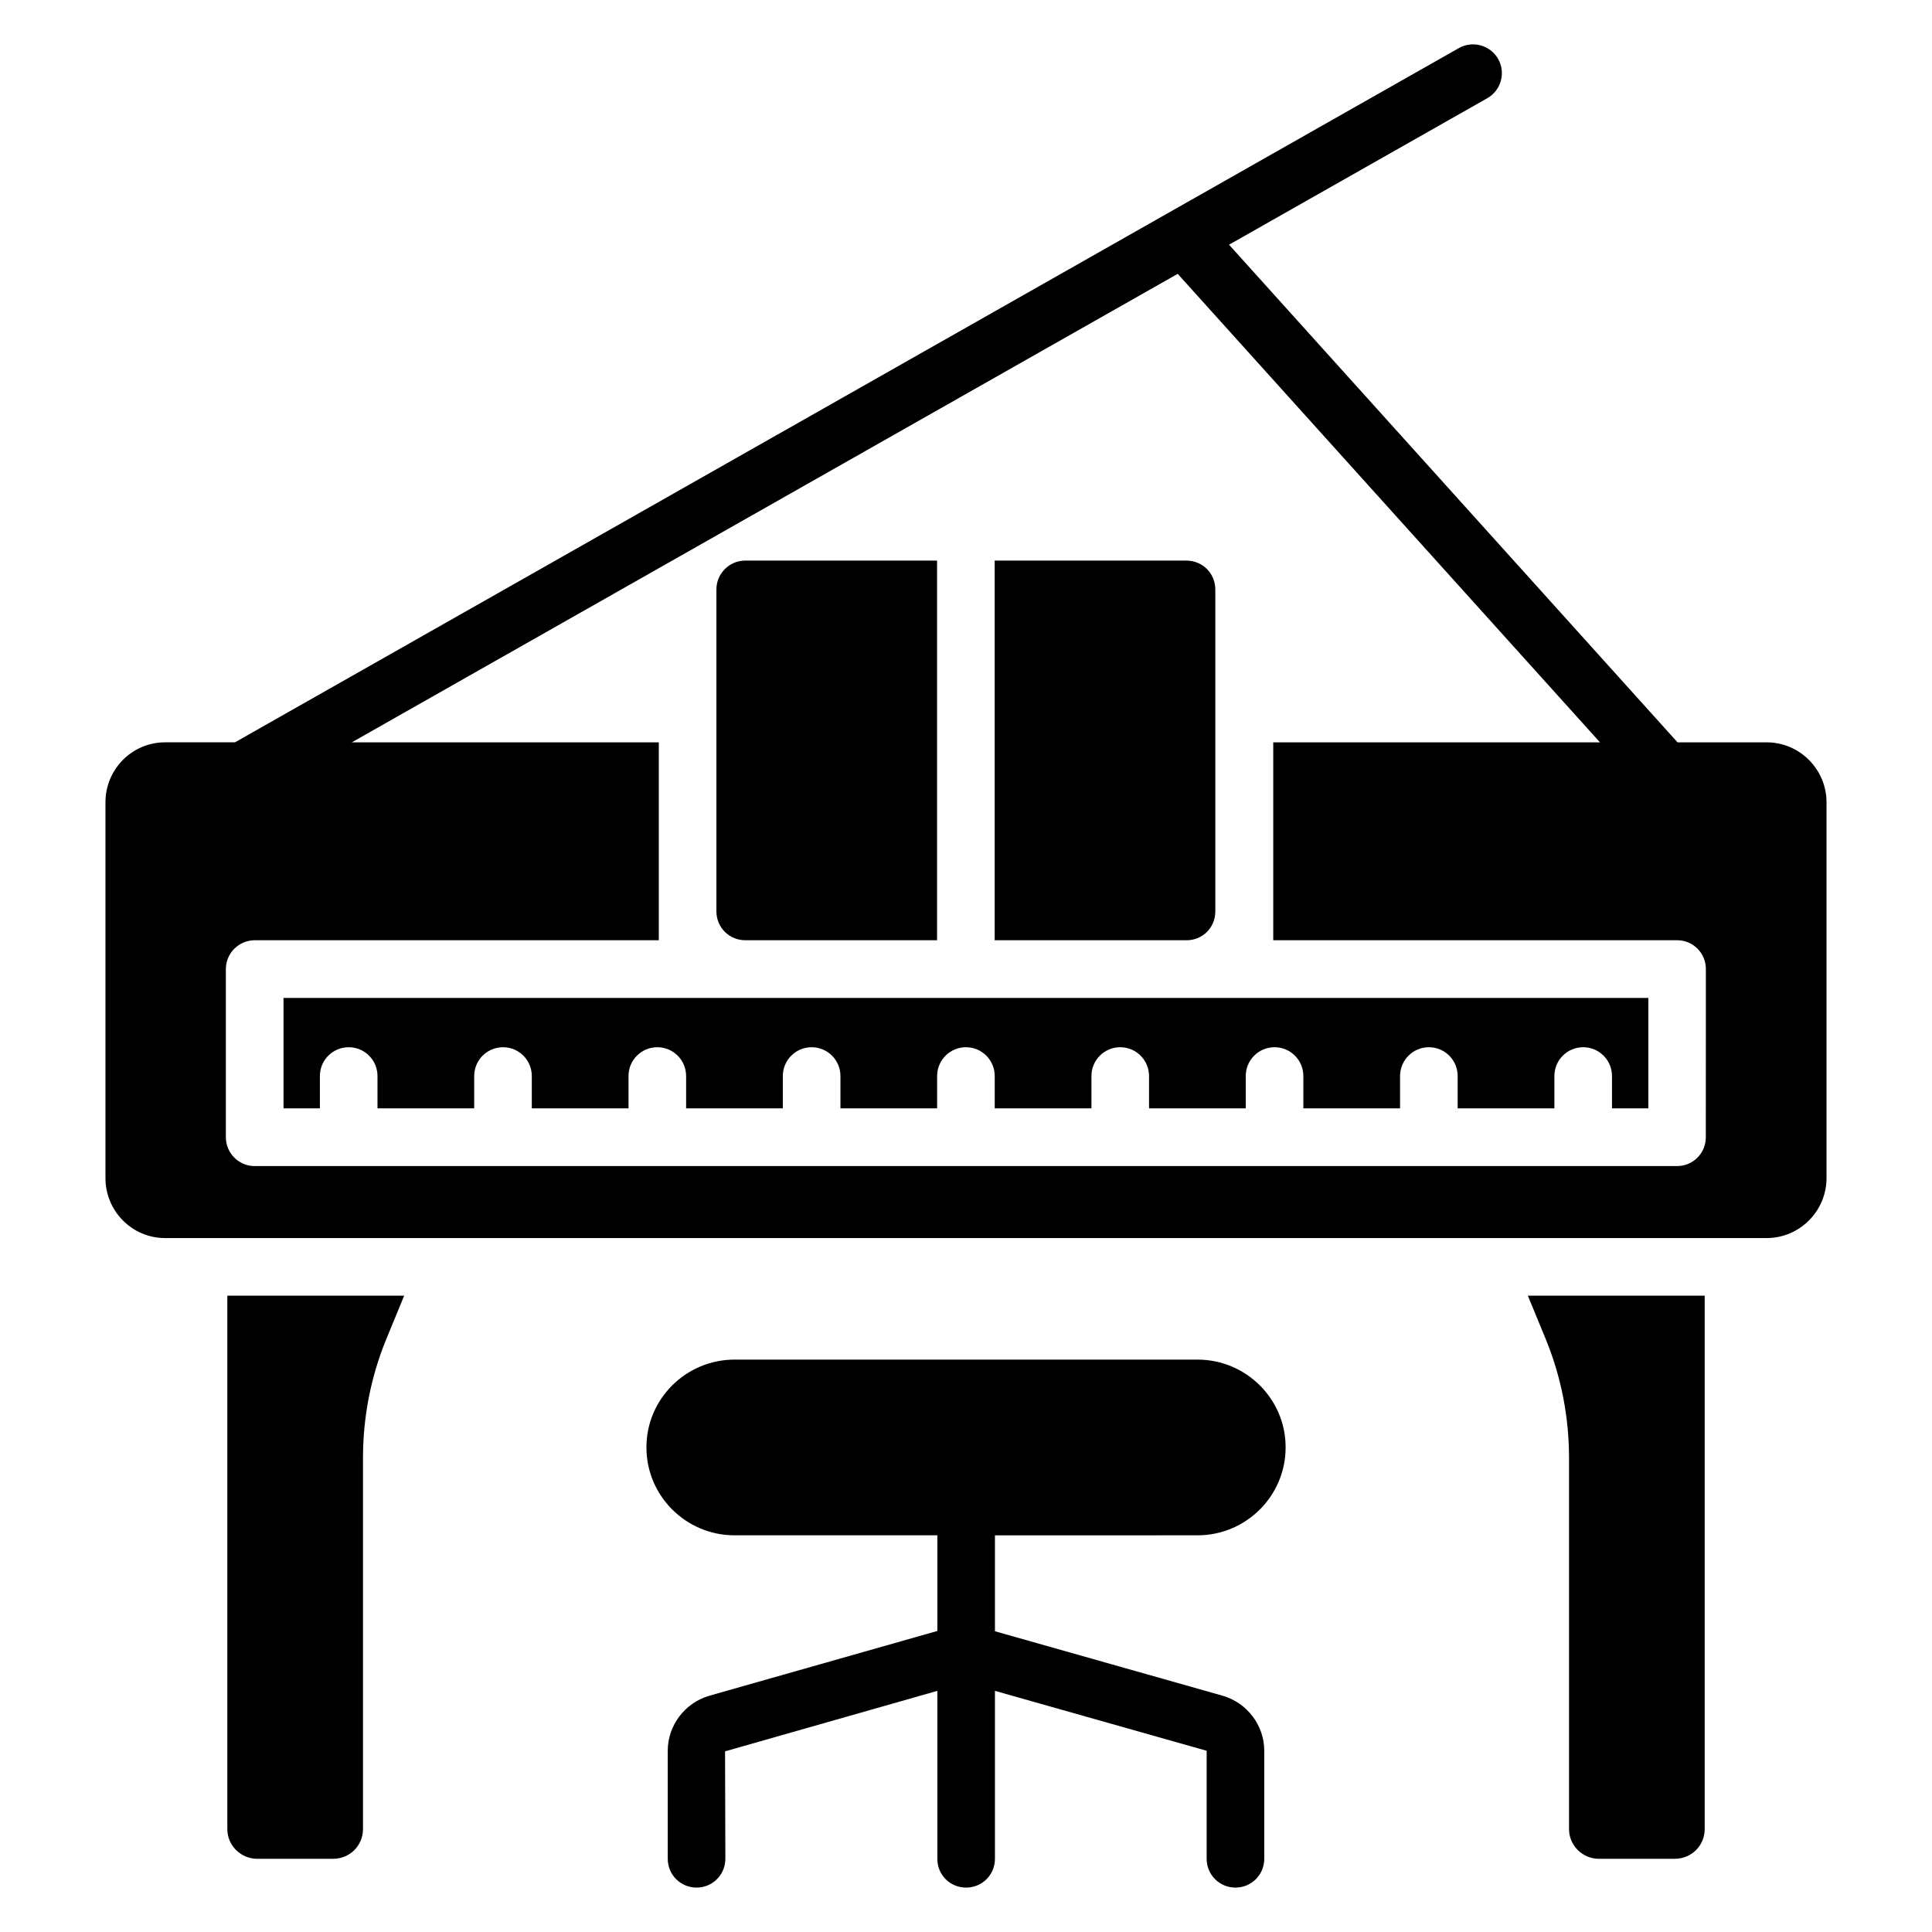
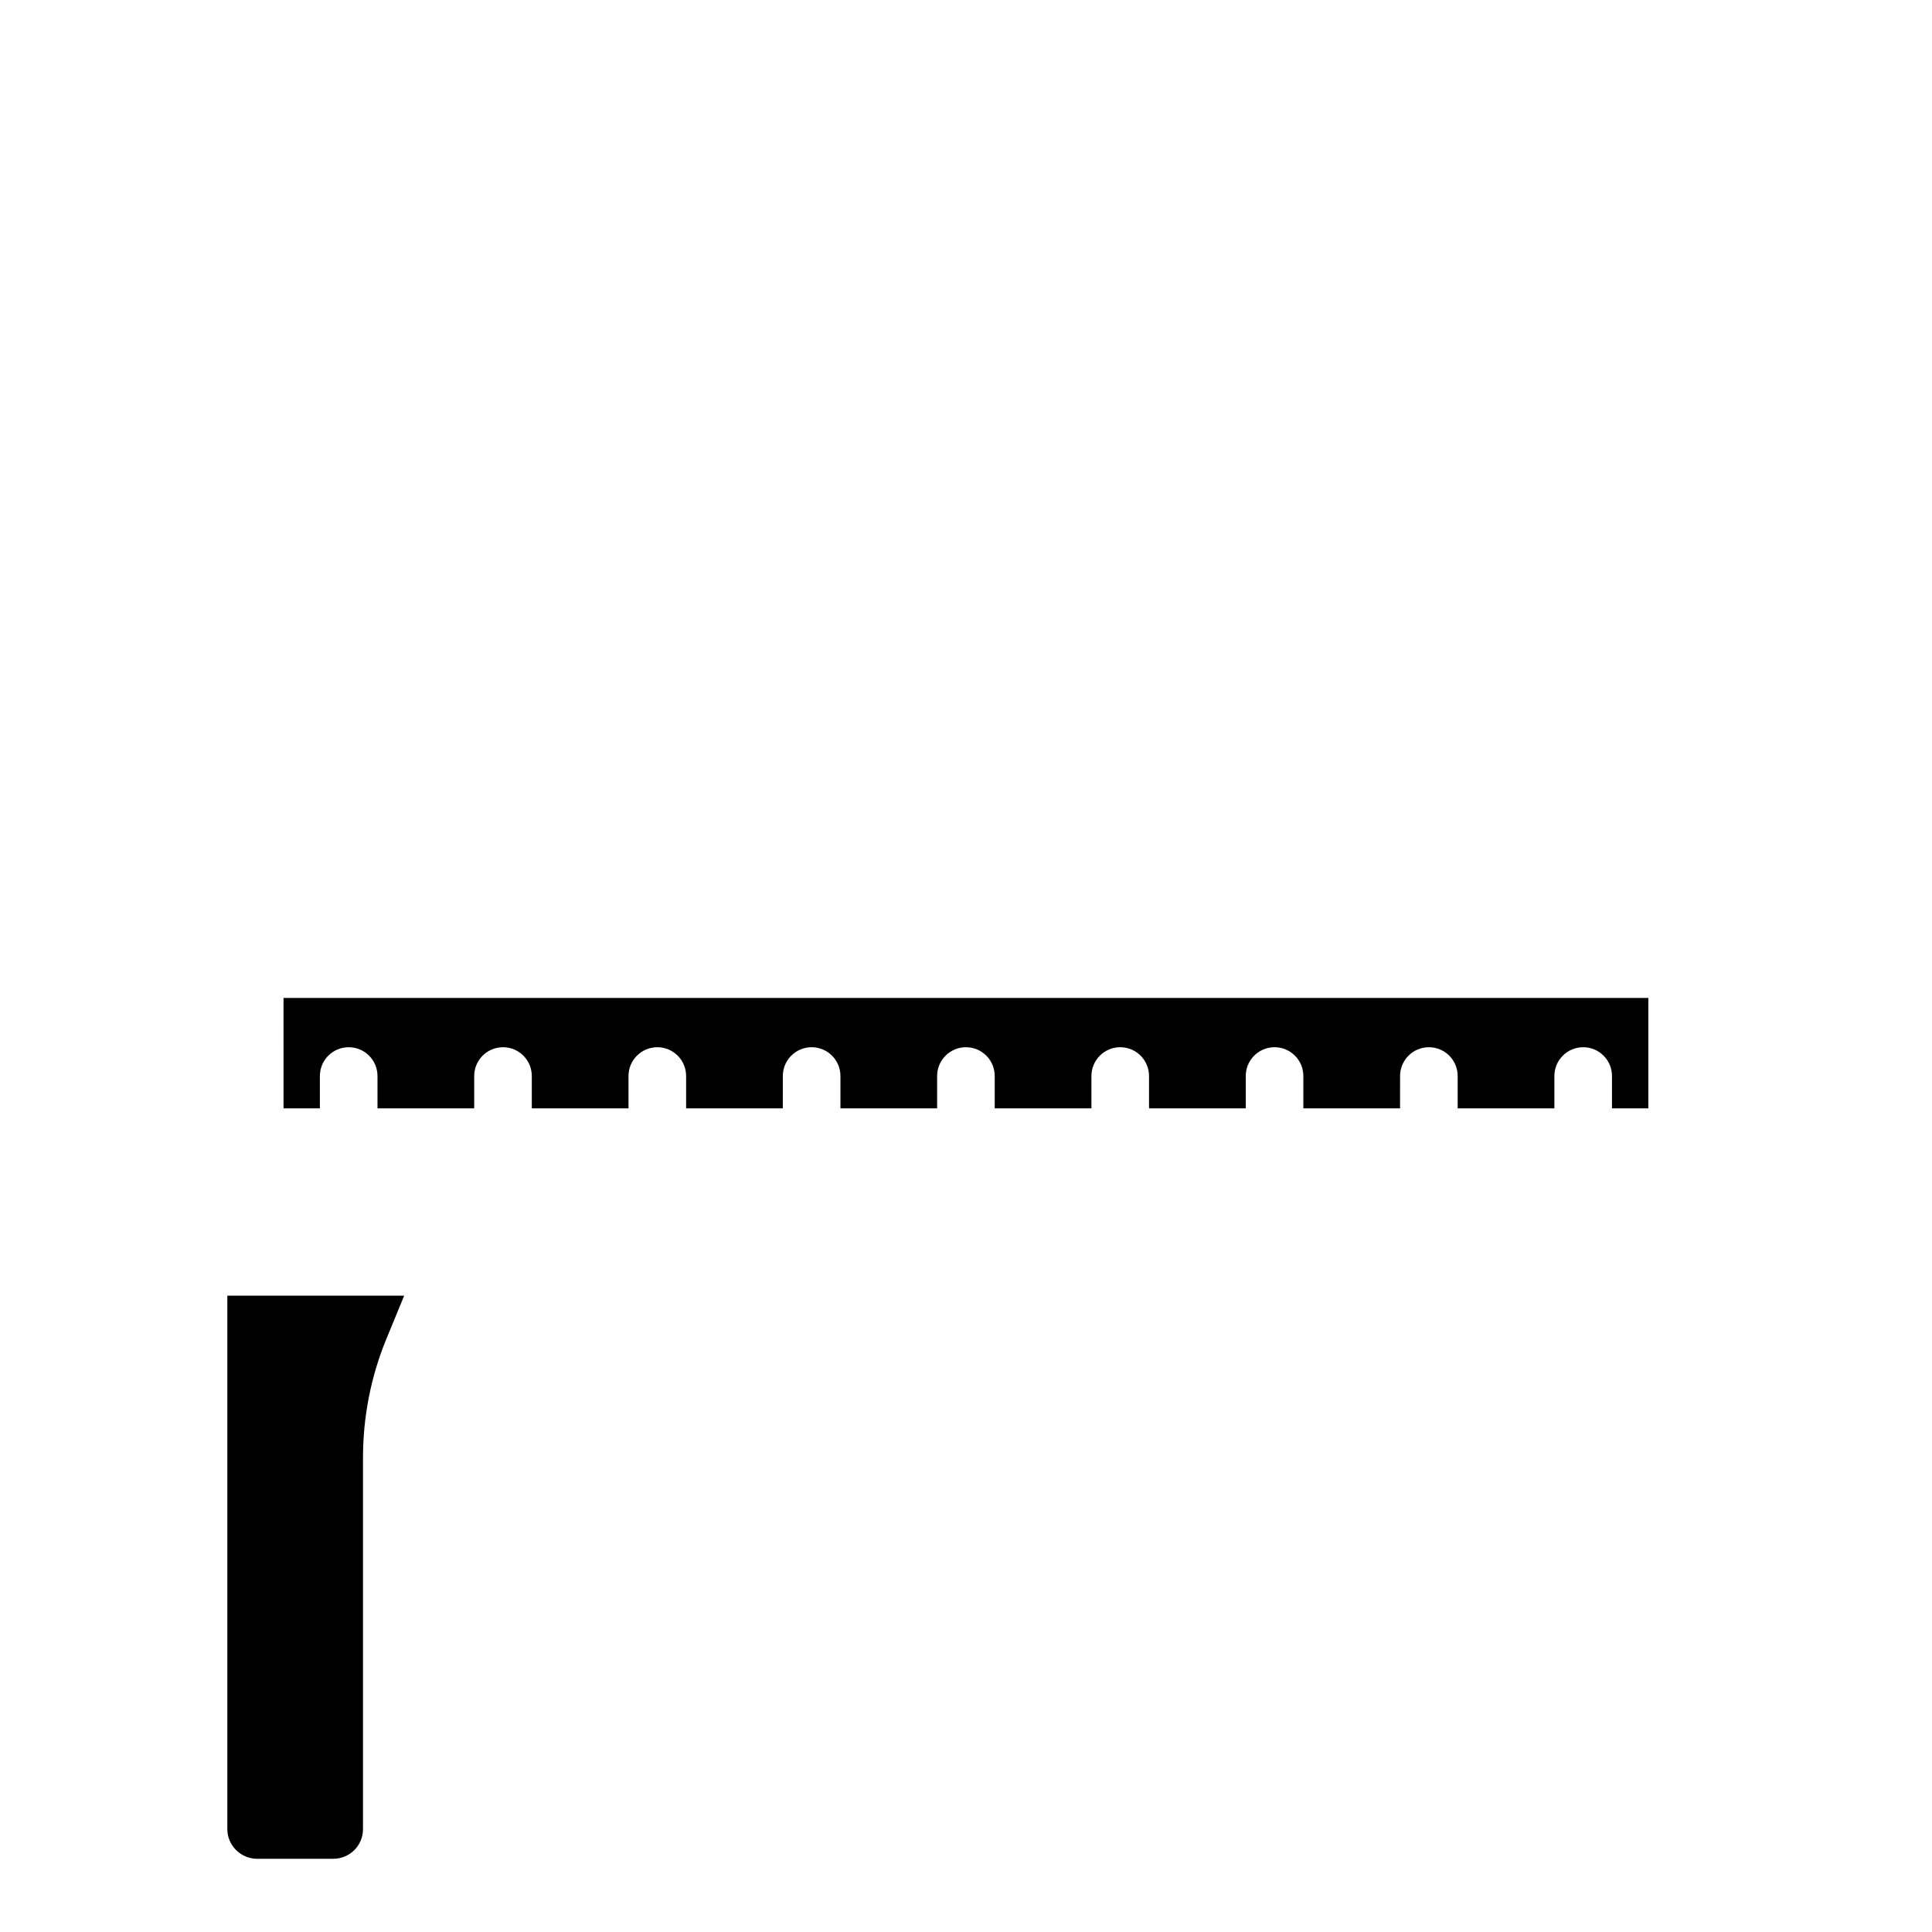
<svg xmlns="http://www.w3.org/2000/svg" fill="#000000" width="800px" height="800px" version="1.1" viewBox="144 144 512 512">
  <g>
    <path d="m219.14 437.72h9.633v-8.562c0-4.219 3.414-7.633 7.633-7.633s7.633 3.414 7.633 7.633v8.566h25.629v-8.566c0-4.219 3.414-7.633 7.633-7.633s7.633 3.414 7.633 7.633v8.566h25.629v-8.566c0-4.219 3.414-7.633 7.633-7.633s7.633 3.414 7.633 7.633v8.566h25.629l0.004-8.566c0-4.219 3.414-7.633 7.633-7.633s7.633 3.414 7.633 7.633v8.566h25.621v-8.566c0-4.219 3.414-7.633 7.633-7.633s7.633 3.414 7.633 7.633v8.566h25.629v-8.566c0-4.219 3.414-7.633 7.633-7.633s7.633 3.414 7.633 7.633v8.566h25.629v-8.566c0-4.219 3.414-7.633 7.633-7.633s7.633 3.414 7.633 7.633v8.566h25.629l0.004-8.566c0-4.219 3.414-7.633 7.633-7.633s7.633 3.414 7.633 7.633v8.566h25.629v-8.566c0-4.219 3.414-7.633 7.633-7.633s7.633 3.414 7.633 7.633v8.566h9.633v-29.254h-361.69z" />
-     <path d="m341.49 292.56h50.84v100.61h-50.84c-4.199 0-7.633-3.359-7.633-7.633v-85.34c0-4.199 3.434-7.637 7.633-7.637z" />
-     <path d="m466.07 300.2v85.344c0 4.273-3.359 7.633-7.633 7.633h-50.84v-100.61h50.84c4.273 0 7.633 3.438 7.633 7.637z" />
    <path d="m251.11 487.37-4.809 11.68c-4.047 9.922-6.106 20.535-6.106 31.297v98.395c0 4.352-3.512 7.863-7.938 7.863h-20.074c-4.352 0-7.938-3.512-7.938-7.863v-141.37z" />
-     <path d="m595.76 487.37v141.37c0 4.352-3.512 7.863-7.938 7.863h-20.074c-4.352 0-7.938-3.512-7.938-7.863v-98.395c0-10.762-2.062-21.375-6.106-31.297l-4.809-11.68z" />
-     <path d="m407.67 550.88v25.418l60.379 17.098c6.488 1.91 10.992 7.863 10.992 14.578v28.625c0 4.273-3.434 7.633-7.633 7.633s-7.633-3.359-7.633-7.633v-28.625l-56.105-15.879v44.504c0 4.273-3.434 7.633-7.633 7.633-4.273 0-7.633-3.359-7.633-7.633v-44.504l-56.258 16.031 0.078 28.473c0 4.273-3.434 7.633-7.633 7.633-4.199 0-7.633-3.359-7.633-7.633v-28.625c0-6.719 4.504-12.672 10.992-14.578l60.457-17.176v-25.344h-53.738c-12.902 0-23.359-10.457-23.359-23.281v-0.078c0-12.746 10.457-23.207 23.359-23.207h122.67c12.902 0 23.359 10.457 23.359 23.207v0.078c0 12.824-10.457 23.281-23.359 23.281z" />
-     <path d="m612.17 340.73h-23.602l-118.86-131.88 68.434-38.82c3.668-2.082 4.957-6.738 2.879-10.406-2.09-3.668-6.75-4.945-10.41-2.879l-324.34 183.98h-18.523c-8.777 0-15.801 7.176-15.801 15.879v99.617c0 8.703 7.023 15.879 15.801 15.879h424.42c8.777 0 15.879-7.176 15.879-15.879v-99.617c-0.004-8.703-7.102-15.879-15.879-15.879zm-16.109 104.66c0 4.199-3.359 7.633-7.633 7.633h-376.94c-4.199 0-7.633-3.434-7.633-7.633v-44.578c0-4.199 3.434-7.633 7.633-7.633h107.1v-52.441l-81.363-0.004 218.88-124.16 111.91 124.16-86.594-0.004v52.441h107.02c4.273 0 7.633 3.434 7.633 7.633z" />
  </g>
</svg>